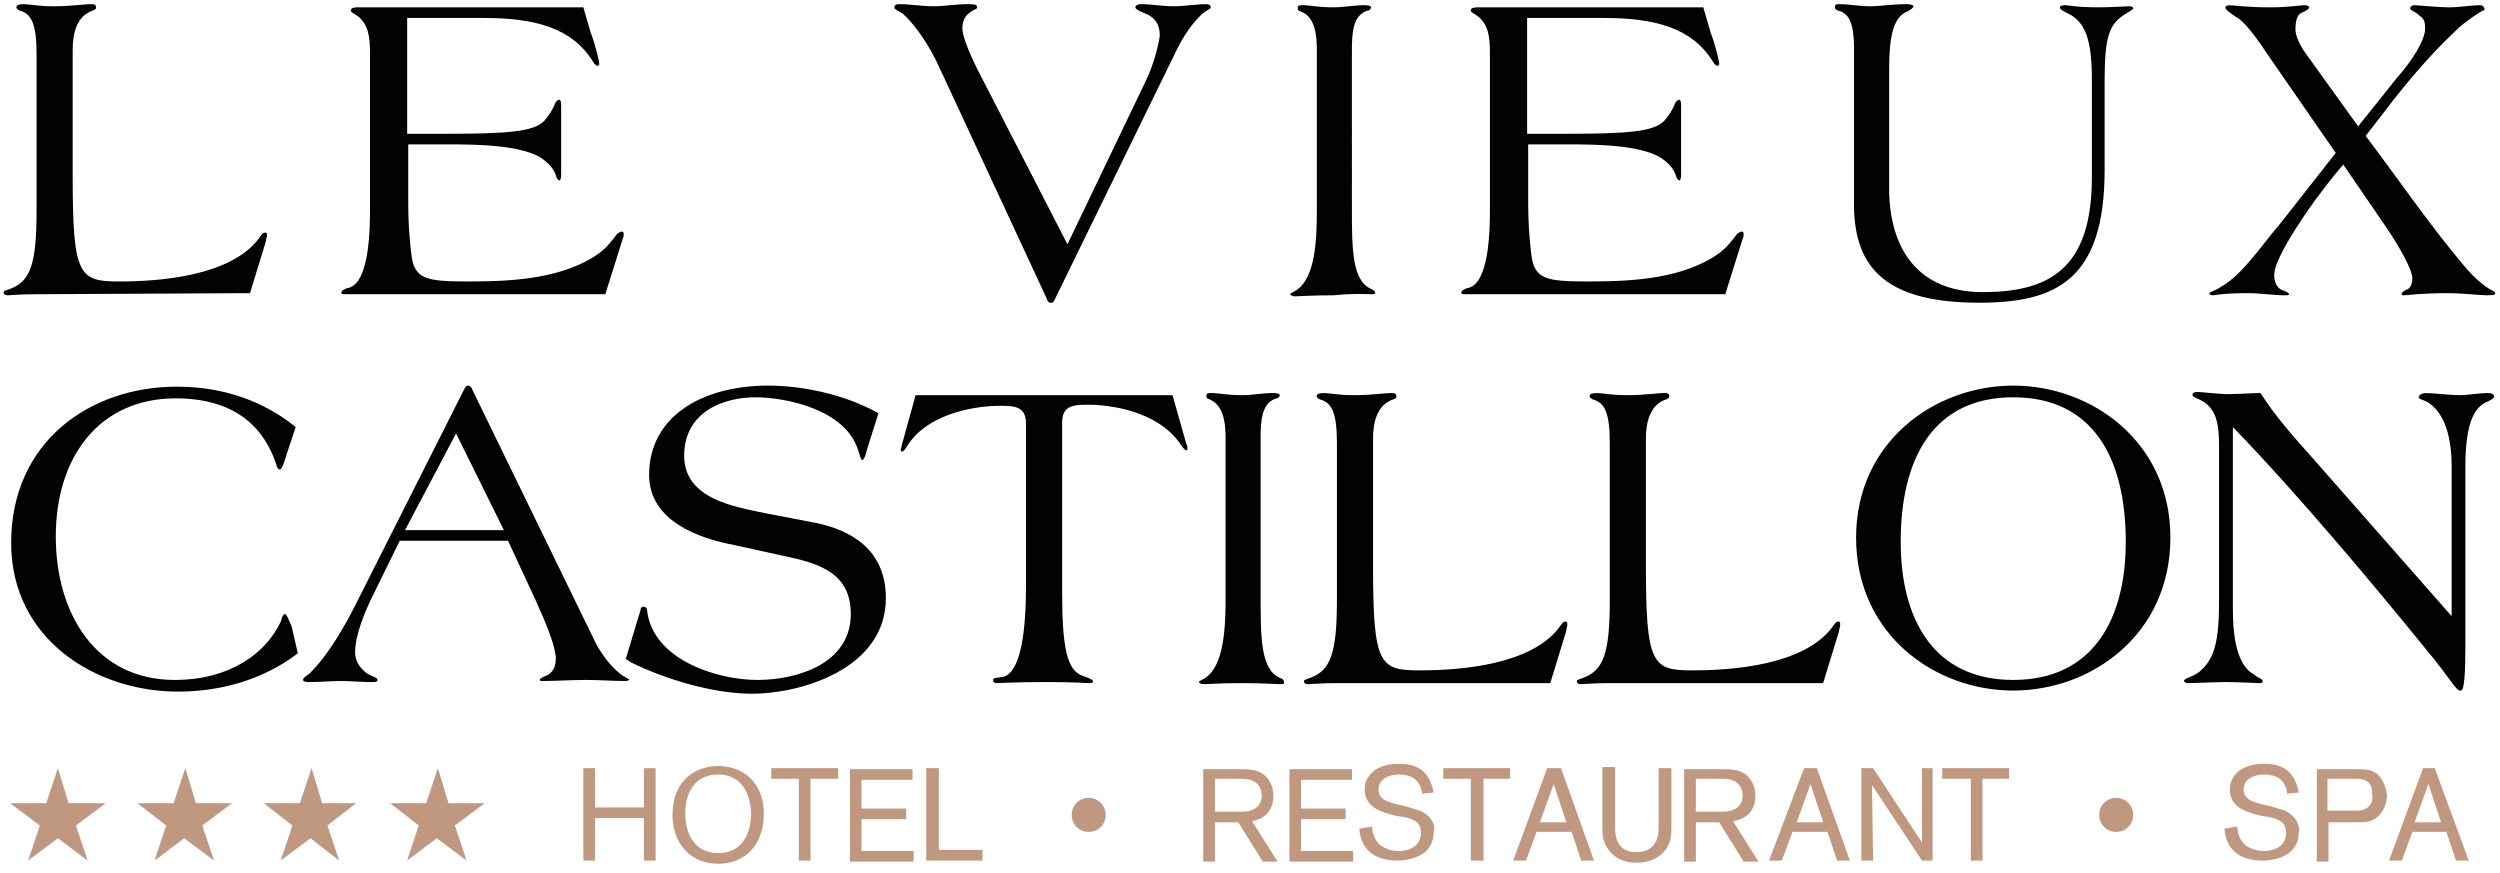
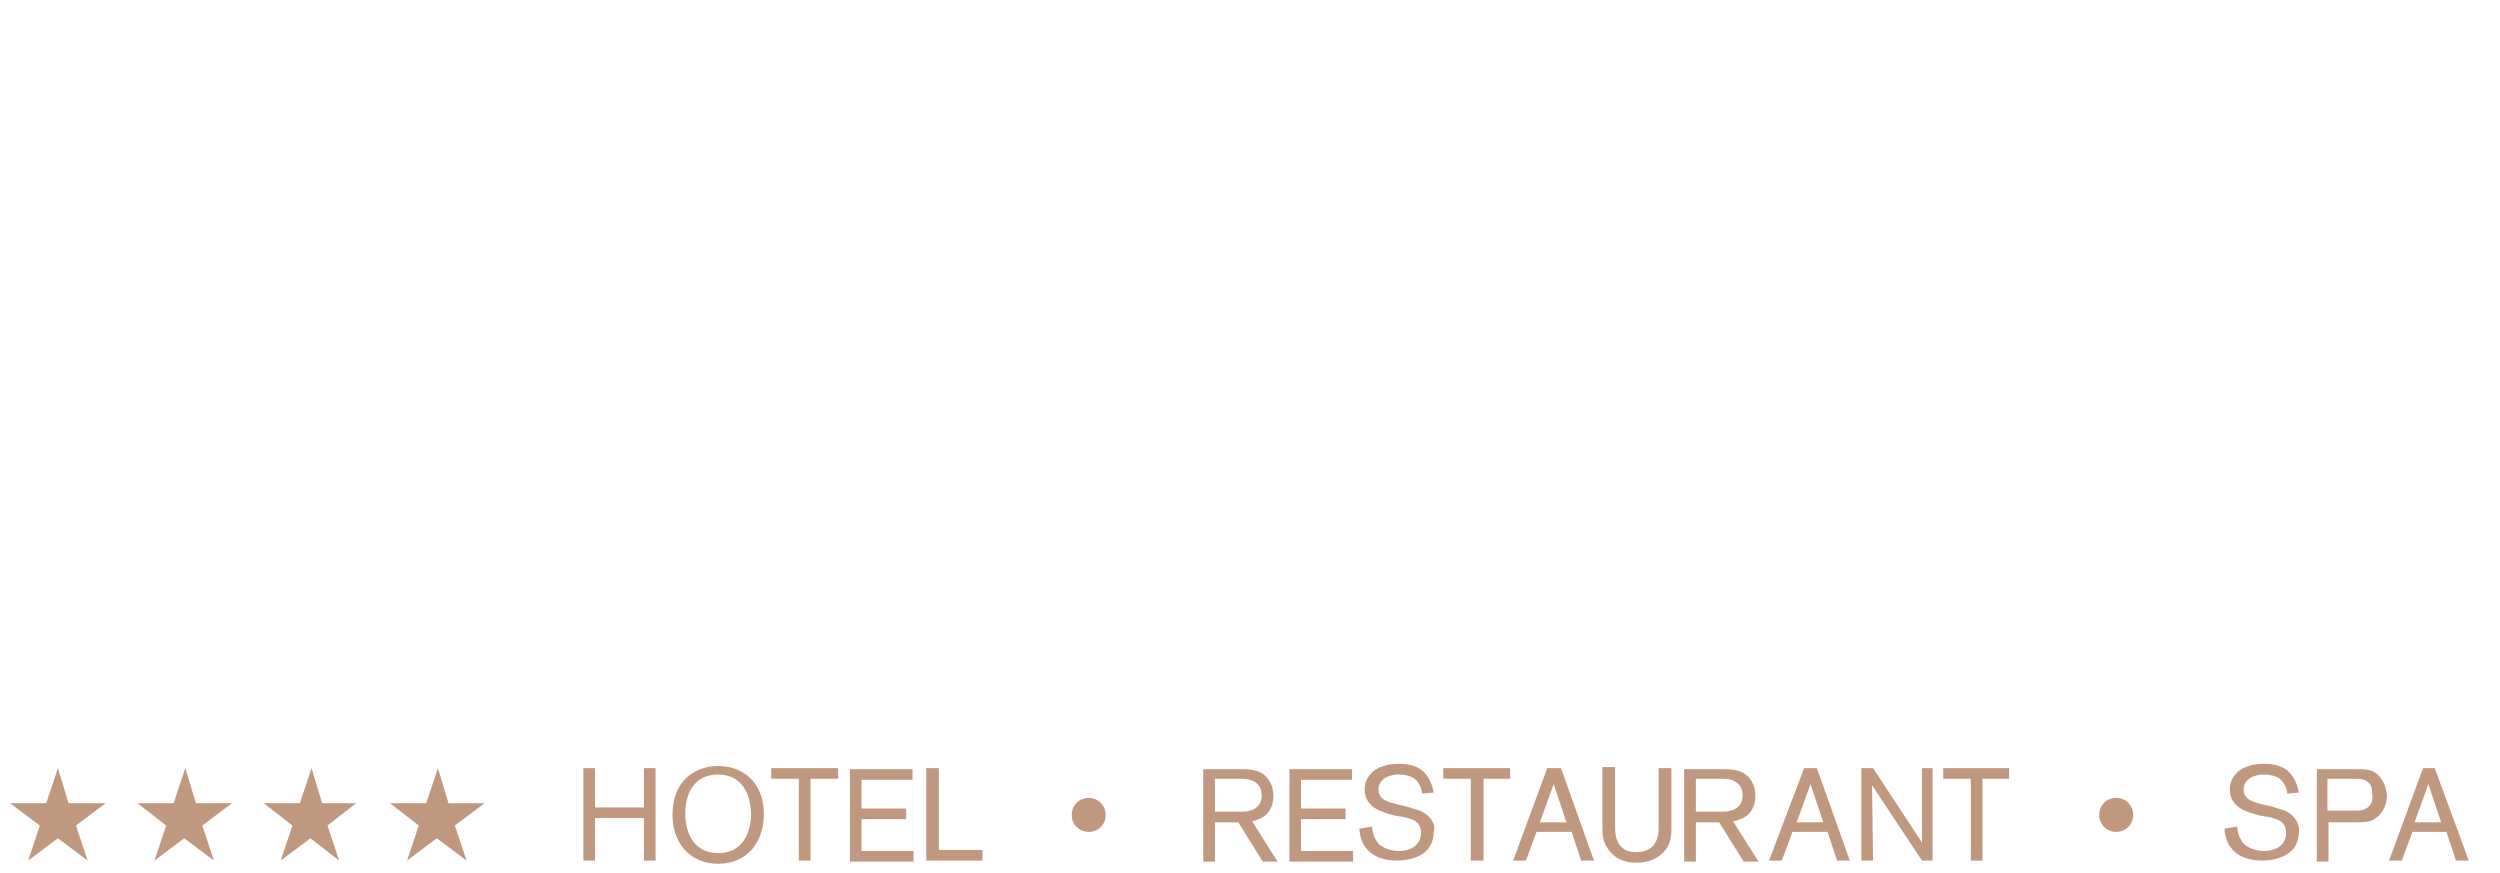
<svg xmlns="http://www.w3.org/2000/svg" version="1.1" id="Calque_1" x="0px" y="0px" viewBox="0 0 235.28 82.2" style="enable-background:new 0 0 235.28 82.2;" xml:space="preserve">
  <style type="text/css">
	.st0{fill:#020203;}
	.st1{fill:#C0987F;}
</style>
  <g>
-     <path class="st0" d="M189.47,36.29c-7.39,0-14.79,5.3-14.79,14.3c0,9.1,7.39,14.4,14.79,14.4s14.79-5.3,14.79-14.4   C204.26,41.59,196.87,36.29,189.47,36.29z M189.47,63.99c-7.49,0-10.59-5.7-10.59-13c0-7.9,3.1-13.6,10.59-13.6   s10.59,5.7,10.59,13.6C200.06,58.29,196.97,63.99,189.47,63.99z M88.47,6.49l9.99,21.5c0.1,0.3,0.2,0.5,0.4,0.5h0.1   c0.2,0,0.3-0.3,0.4-0.5l11.19-22.9c0.6-1.3,1.4-2.6,2.4-3.6c0.6-0.6,1-0.6,1-0.8s-0.2-0.3-0.4-0.3c-1,0-2.1,0.2-3.1,0.2   c-1,0-2.1-0.2-3.1-0.2c-0.2,0-0.5,0.1-0.5,0.3s0.5,0.4,1.2,0.7c0.6,0.3,1.1,0.9,1.1,1.9c0,0.3-0.4,2.5-1.4,4.5l-7.29,15.2   l-8.49-16.5c-1-2-1.4-3.3-1.4-3.8c0-0.9,0.4-1.3,0.7-1.5c0.3-0.3,0.7-0.3,0.7-0.5c0-0.3-0.4-0.3-0.9-0.3c-1.1,0-2.2,0.2-3.2,0.2   c-1.1,0-2.2-0.2-3.3-0.2c-0.2,0-0.4,0.1-0.4,0.3s0.3,0.3,0.8,0.6C85.87,2.09,87.37,3.99,88.47,6.49z M120.44,63.79   c-1.8-0.8-1.8-3.8-1.8-7.7v-14.9c0-1.6,0.1-3.3,1.5-3.7c0.2,0,0.3-0.2,0.3-0.3c0-0.2-0.5-0.2-0.7-0.2c-0.9,0-1.9,0.2-2.8,0.2   c-1.5,0-2.3-0.2-2.8-0.2s-0.6,0-0.6,0.3c0,0.2,0.1,0.2,0.3,0.3c1.4,0.6,1.5,2.4,1.5,3.7v14.9c0,2.7-0.1,6.4-1.9,7.6   c-0.3,0.2-0.6,0.3-0.6,0.4c0,0.1,0.2,0.2,0.5,0.2c0.4,0,1.4-0.1,3.6-0.1c1.9,0,3.1,0.1,3.5,0.1c0.2,0,0.4,0,0.4-0.1   C120.84,63.99,120.74,63.89,120.44,63.79z M110.35,37.19H86.17l-1.3,4.7c0,0.2-0.1,0.3-0.1,0.4c0,0.1,0,0.2,0.1,0.2   c0.2,0,0.3-0.2,0.5-0.5c1.7-2.8,5.79-3.8,8.79-3.8c1.4,0,2.4,0.1,2.4,1.7v15.2c0,4.4-0.5,8.1-2.1,8.6c-0.6,0.1-1,0.1-1,0.3   c0,0.1,0,0.3,0.4,0.3s1.5-0.1,4.6-0.1c2.8,0,3.7,0.1,4,0.1c0.3,0,0.4,0,0.4-0.2c0-0.1-0.4-0.3-1-0.5c-1.4-0.5-1.9-2.5-1.9-7.8v-16   c0-1.6,1-1.7,2.4-1.7c3,0,6.99,1,8.79,3.8c0.2,0.3,0.4,0.5,0.5,0.5c0.1,0,0.1-0.1,0.1-0.2c0-0.1,0-0.3-0.1-0.4L110.35,37.19z    M129.03,27.69c0.2,0,0.4,0,0.4-0.1s-0.1-0.3-0.4-0.4c-1.8-0.8-1.8-3.8-1.8-7.7V4.69c0-1.6,0.1-3.3,1.5-3.7c0.2,0,0.3-0.2,0.3-0.3   c0-0.2-0.5-0.2-0.7-0.2c-0.9,0-1.9,0.2-2.8,0.2c-1.5,0-2.3-0.2-2.8-0.2c-0.5,0-0.6,0-0.6,0.3c0,0.2,0.1,0.2,0.3,0.3   c1.4,0.5,1.5,2.4,1.5,3.7v14.9c0,2.7-0.1,6.4-1.9,7.6c-0.3,0.2-0.6,0.3-0.6,0.4s0.2,0.2,0.5,0.2c0.4,0,1.4-0.1,3.6-0.1   C127.43,27.59,128.63,27.69,129.03,27.69z M186.28,28.49c7.29,0,11.79-2.2,11.79-12.5v-8.5c0-4.2,0.5-5.3,2-6.2   c0.3-0.2,0.7-0.4,0.7-0.5s-0.1-0.2-0.4-0.2c-0.3,0-1.8,0.1-2.8,0.1c-2.3,0-2.8-0.2-3.2-0.2c-0.1,0-0.5,0-0.5,0.2s0.2,0.3,0.8,0.6   c1.6,0.8,2.2,2.5,2.2,6.2v9.2c0,8.7-4.1,10.8-10.29,10.8c-6.09,0-8.79-4.1-8.79-9.8V6.99c0-2.6,0.1-5.3,1.7-5.9   c0.4-0.2,0.6-0.4,0.6-0.5s-0.3-0.2-0.6-0.2c-1.5,0-2.5,0.2-3.5,0.2c-0.9,0-2-0.2-2.9-0.2c-0.4,0-0.4,0.1-0.4,0.3s0.2,0.3,0.6,0.4   c0.5,0.3,1.2,0.6,1.2,3.6v13.9C174.29,24.99,177.18,28.49,186.28,28.49z M172.99,58.49c-0.2,0-0.4,0.3-0.6,0.6   c-2.7,3.5-9.29,4-13.09,4s-4.4-0.5-4.4-9.9v-11.9c0-1.6,0.4-3.2,1.9-3.7c0.2-0.1,0.3-0.1,0.3-0.3c0-0.3-0.3-0.3-0.4-0.3   c-0.8,0-1.9,0.2-3.6,0.2c-1.5,0-2.3-0.2-2.8-0.2s-0.7,0.1-0.7,0.3c0,0.1,0.1,0.2,0.3,0.3c1.1,0.3,1.6,1.2,1.6,4.1v14.8   c0,5-0.6,6.6-2.5,7.3c-0.3,0.1-0.6,0.2-0.6,0.3c0,0.2,0.1,0.3,0.4,0.3c0.3,0,1.1-0.1,2.7-0.1h20.08l1.5-4.9c0-0.2,0.1-0.4,0.1-0.5   C173.19,58.59,173.19,58.49,172.99,58.49z M147.31,58.49c-0.2,0-0.4,0.3-0.6,0.6c-2.7,3.5-9.29,4-13.09,4c-3.8,0-4.4-0.5-4.4-9.9   v-11.9c0-1.6,0.4-3.2,1.9-3.7c0.2-0.1,0.3-0.1,0.3-0.3c0-0.3-0.3-0.3-0.4-0.3c-0.8,0-1.9,0.2-3.6,0.2c-1.5,0-2.3-0.2-2.8-0.2   s-0.7,0.1-0.7,0.3c0,0.1,0.1,0.2,0.3,0.3c1.1,0.3,1.6,1.2,1.6,4.1v14.8c0,5-0.6,6.6-2.5,7.3c-0.3,0.1-0.6,0.2-0.6,0.3   c0,0.2,0.1,0.3,0.4,0.3c0.3,0,1.1-0.1,2.7-0.1h20.08l1.5-4.9c0-0.2,0.1-0.4,0.1-0.5C147.51,58.59,147.51,58.49,147.31,58.49z    M26.83,57.79c-0.2,0-0.3,0.3-0.4,0.7c-1.4,3-4.8,5.5-9.99,5.5c-7.39,0-11.19-6.2-11.19-13.5c0-7.5,4.1-13,11.29-13   c4,0,7.89,1.4,9.49,6.3c0,0.2,0.2,0.4,0.3,0.4c0.2,0,0.4-0.6,0.7-1.6l0.8-2.4c-3.1-2.5-6.89-3.8-11.19-3.8   c-8.19,0-15.59,5.2-15.59,14.7c0,9.1,7.99,14,15.69,14c4,0,7.99-1.1,11.29-3.6l-0.6-2.6C27.03,57.99,26.93,57.79,26.83,57.79z    M57,27.59l1.6-5.1c0.1-0.2,0.1-0.4,0.1-0.5s-0.1-0.2-0.2-0.2c-0.1,0-0.2,0.1-0.4,0.2c-0.7,0.9-1.1,1.5-2.4,2.3   c-3.4,2-7.79,2.2-11.59,2.2c-4,0-5.1-0.2-5.39-2.5c-0.2-1.6-0.3-3.2-0.3-4.9v-5.5h3.8c2.3,0,6.99,0,8.89,1.4   c0.8,0.6,1.1,1.1,1.3,1.8c0.1,0.1,0.2,0.2,0.2,0.2c0.2,0,0.2-0.4,0.2-0.7v-6.2c0-0.4,0-0.7-0.2-0.7c-0.1,0-0.2,0.1-0.3,0.2   c-0.3,0.7-0.5,1.1-1.1,1.8c-1,1-3.4,1.2-9.09,1.2h-3.8V1.69h7.19c4.8,0,8.29,0.9,10.29,4.1c0.1,0.2,0.3,0.4,0.4,0.4   c0.1,0,0.2,0,0.2-0.2s-0.4-1.9-0.8-2.9l-0.7-2.4H33.82c-0.4,0-0.8,0-0.8,0.3c0,0.1,0.1,0.2,0.3,0.3c1.4,0.8,1.5,2.2,1.5,3.8v14.7   c0,2-0.1,6.8-2,7.3c-0.5,0.1-0.7,0.3-0.7,0.5c0,0.1,0.2,0.1,0.6,0.1H57V27.59z M162.4,27.59l1.6-5.1c0.1-0.2,0.1-0.4,0.1-0.5   s-0.1-0.2-0.2-0.2s-0.2,0.1-0.4,0.2c-0.7,0.9-1.1,1.5-2.4,2.3c-3.4,2-7.79,2.2-11.59,2.2c-4,0-5.1-0.2-5.39-2.5   c-0.2-1.6-0.3-3.2-0.3-4.9v-5.5h3.8c2.3,0,6.99,0,8.89,1.4c0.8,0.6,1.1,1.1,1.3,1.8c0.1,0.1,0.2,0.2,0.2,0.2c0.2,0,0.2-0.4,0.2-0.7   v-6.2c0-0.4,0-0.7-0.2-0.7c-0.1,0-0.2,0.1-0.3,0.2c-0.3,0.7-0.5,1.1-1.1,1.8c-1,1-3.4,1.2-9.09,1.2h-3.8V1.69h7.19   c4.8,0,8.29,0.9,10.29,4.1c0.1,0.2,0.3,0.4,0.4,0.4s0.2,0,0.2-0.2s-0.4-1.9-0.8-2.9l-0.7-2.4h-21.08c-0.4,0-0.8,0-0.8,0.3   c0,0.1,0.1,0.2,0.3,0.3c1.4,0.8,1.5,2.2,1.5,3.8v14.7c0,2-0.1,6.8-2,7.3c-0.5,0.1-0.7,0.3-0.7,0.5c0,0.1,0.2,0.1,0.6,0.1h24.28   V27.59z M23.53,27.59l1.5-4.9c0-0.2,0.1-0.4,0.1-0.5c0-0.2,0-0.3-0.2-0.3c-0.2,0-0.4,0.3-0.6,0.6c-2.7,3.5-9.29,4-13.09,4   c-3.8,0-4.4-0.5-4.4-9.9V4.69c0-1.6,0.4-3.2,1.9-3.7c0.2-0.1,0.3-0.1,0.3-0.3c0-0.3-0.3-0.3-0.4-0.3c-0.8,0-1.9,0.2-3.6,0.2   c-1.5,0-2.3-0.2-2.8-0.2s-0.7,0.1-0.7,0.3c0,0.1,0.1,0.2,0.3,0.3c1.1,0.3,1.6,1.2,1.6,4.1v14.8c0,5-0.6,6.6-2.5,7.3   c-0.3,0.1-0.6,0.2-0.6,0.3c0,0.2,0.1,0.3,0.4,0.3s1.1-0.1,2.7-0.1L23.53,27.59L23.53,27.59z M234.13,27.09c-0.5-0.3-1.3-1-2-1.8   c-3.4-4-6.39-8.4-9.49-12.5l1.7-2.2c2.2-2.9,4.5-5.6,7.09-8c0.3-0.3,1.4-1.1,1.9-1.4c0.3-0.2,0.5-0.2,0.5-0.3s-0.1-0.4-0.4-0.4   c-0.9,0-1.9,0.2-3,0.2c-0.9,0-2.9-0.2-3.2-0.2c-0.2,0-0.4,0.1-0.4,0.3s0.5,0.3,0.9,0.7c0.4,0.3,0.5,0.5,0.5,1.2   c0,1.1-1.2,3-2.7,4.7l-3.6,4.5l-4.6-6.4c-1-1.3-1.3-2.2-1.3-2.7c0-0.7,0.1-1.4,0.6-1.6c0.5-0.2,0.7-0.4,0.7-0.5s-0.2-0.2-0.4-0.2   c-0.5,0-1.5,0.2-3.3,0.2c-2.2,0-3.5-0.2-3.8-0.2c-0.2,0-0.4,0.1-0.4,0.2c0,0.2,0.4,0.5,1,0.9c0.8,0.4,1.9,1.9,3.3,4l6.09,8.8   l-5.1,6.5c-1.9,2.2-3.6,4.9-5.69,6.1c-0.6,0.4-1.1,0.5-1.1,0.6s0.1,0.2,0.3,0.2c0.3,0,0.8-0.2,3.4-0.2c1.1,0,2.3,0.2,3.4,0.2   c0.2,0,0.4,0,0.4-0.1s-0.3-0.3-0.7-0.4c-0.4-0.2-0.7-0.7-0.7-1.4c0-1.1,1.3-3.3,2.7-5.4c1.4-2.1,3-4.1,3.8-5l3.7,5.4   c1.6,2.3,2.8,4.5,2.8,5.3c0,0.4-0.1,0.8-0.4,1c-0.4,0.2-0.6,0.3-0.6,0.5c0,0.1,0.1,0.1,0.3,0.1c0.2,0,1.3-0.2,4.1-0.2   c1.2,0,3,0.2,3.6,0.2c0.8,0,0.8-0.1,0.8-0.2C234.83,27.39,234.53,27.39,234.13,27.09z M76.68,49.19l-4.7-0.9   c-2.8-0.6-7.59-1.3-7.59-5.4c0-4.2,3.8-5.5,6.69-5.5c2.8,0,8.49,1.1,9.69,5c0.2,0.5,0.2,0.9,0.4,0.9c0.1,0,0.3-0.4,0.4-0.9l1.1-3.5   c-3-1.7-6.99-2.6-10.39-2.6c-6.19,0-11.19,2.9-11.19,8.4c0,4.4,4.8,6,7.99,6.6l5,1.1c3.3,0.7,5.99,1.7,5.99,5.4   c0,4.7-5.1,6.2-8.79,6.2c-3.8,0-9.89-1.9-10.39-6.6c0-0.2-0.2-0.3-0.3-0.3c-0.2,0-0.3,0.1-0.3,0.3l-1.3,4.3c0,0.1-0.1,0.2-0.1,0.3   c0,0,0.1,0.1,0.4,0.3c3.2,1.6,7.79,3,11.49,3c4.5,0,12.59-2.3,12.59-9C83.37,51.79,80.18,49.89,76.68,49.19z M58.6,63.59   c-1-0.7-1.9-1.9-2.5-3l-11.69-24c0-0.1-0.2-0.3-0.3-0.3h-0.1c-0.1,0-0.2,0.1-0.3,0.3l-10.29,20.4c-0.9,1.8-2.5,4.6-4.1,6.2   c-0.2,0.3-0.8,0.5-0.8,0.8c0,0.2,0.4,0.2,0.7,0.2c0.9,0,1.9-0.1,2.9-0.1c0.9,0,1.8,0.1,2.8,0.1c0.4,0,0.6,0,0.6-0.2   c0-0.3-0.6-0.3-1.1-0.7c-0.6-0.5-1-1.1-1-1.9c0-1.6,0.9-3.8,1.7-5.4l2.5-5.1h10.19l2.6,5.6c1,2.2,1.9,4.4,1.9,5.5   c0,0.9-0.4,1.3-0.7,1.5c-0.4,0.2-0.8,0.3-0.8,0.5c0,0.1,0.1,0.1,0.3,0.1c1.1,0,2.8-0.1,4-0.1c1.2,0,2.6,0.1,3.7,0.1   c0.4,0,0.4-0.1,0.4-0.2C59.2,63.99,59,63.79,58.6,63.59z M38.12,49.89l4.8-9.1l4.5,9.1H38.12z M234.13,36.99   c-0.8,0-1.9,0.2-2.7,0.2c-0.8,0-2.5-0.2-3.1-0.2c-0.4,0-0.7,0.2-0.7,0.4s0.4,0.2,0.9,0.5c1.1,0.7,2.2,2.4,2.2,6v14.1l-13.19-15   c-1.7-1.9-3.4-3.8-4.8-6c-0.8,0-2,0.1-3,0.1s-2.5-0.2-2.9-0.2s-0.5,0.1-0.5,0.3c0,0.1,0.2,0.2,0.4,0.3c1.8,0.7,2.1,2.2,2.1,4.5   v14.5c0,3.8-0.4,5.4-1.7,6.6c-0.6,0.6-1.6,0.7-1.6,1c0,0.1,0.2,0.2,0.4,0.2c0.5,0,2.7-0.1,3.5-0.1c1.4,0,2.7,0.1,3.2,0.1   c0.2,0,0.3,0,0.3-0.2c0-0.2-0.3-0.2-0.8-0.6c-0.9-0.5-2-1.8-2-6.1v-17.2c6.19,6.4,13.29,14.9,18.08,20.8c2.5,3,2.9,4,3.3,4h0.1   c0.3,0,0.4-1.8,0.4-4v-17.1c0-4.6,1.1-5.7,2.1-6.1c0.4-0.2,0.6-0.3,0.6-0.5C234.73,37.19,234.63,36.99,234.13,36.99z" />
-   </g>
+     </g>
  <g>
    <g>
-       <path class="st1" d="M6.45,75.59l-1-3.3l-1.1,3.3h-3.4l2.8,2.1l-1.1,3.3l2.8-2.1l2.8,2.1l-1.1-3.3l2.8-2.1H6.45z M30.32,75.59    l-1-3.3l-1.1,3.3h-3.4l2.7,2.1l-1.1,3.3l2.8-2.1l2.7,2.1l-1.1-3.3l2.7-2.1H30.32z M42.21,75.59l-1-3.3l-1.1,3.3h-3.4l2.7,2.1    l-1.1,3.3l2.8-2.1l2.8,2.1l-1.1-3.3l2.8-2.1H42.21z M18.44,75.59l-1-3.3l-1.1,3.3h-3.4l2.7,2.1l-1.1,3.3l2.8-2.1l2.8,2.1l-1.1-3.3    l2.8-2.1H18.44z M60.6,75.99H56v-3.7h-1.1v8.7H56v-4h4.6v4h1.1v-8.7h-1.1V75.99z M67.59,72.09c-2.1,0-4.3,1.3-4.3,4.6    c0,2.7,1.7,4.6,4.3,4.6c2.8,0,4.3-2.1,4.3-4.7C71.88,73.69,69.99,72.09,67.59,72.09z M67.59,80.29c-2.2,0-3.1-1.8-3.1-3.7    c0-2,0.9-3.7,3.1-3.7c2,0,3,1.5,3.1,3.6C70.69,78.39,69.89,80.29,67.59,80.29z M72.58,73.29h2.6v7.7h1.1v-7.7h2.6v-1h-6.29    L72.58,73.29L72.58,73.29z M81.08,77.09h4.2v-1h-4.2v-2.7h4.8v-1h-5.89v8.7h5.99v-1h-4.9L81.08,77.09L81.08,77.09z M88.27,72.29    h-1.1v8.7h5.29v-1h-4.1v-7.7H88.27z M102.46,75.09c-0.9,0-1.6,0.7-1.6,1.6s0.7,1.6,1.6,1.6c0.9,0,1.6-0.7,1.6-1.6    C104.05,75.79,103.36,75.09,102.46,75.09z M119.84,74.89c0-0.8-0.3-1.5-0.9-2c-0.7-0.5-1.4-0.5-2.5-0.5h-3.2v8.7h1.1v-3.7h2.2    l2.3,3.7h1.4l-2.4-3.8C118.24,77.19,119.84,76.89,119.84,74.89z M116.64,76.39h-2.3v-3.1h2.2c0.6,0,1.2,0,1.7,0.4    c0.5,0.4,0.5,1,0.5,1.2c0,0.6-0.3,1.2-1.1,1.4C117.34,76.39,117.04,76.39,116.64,76.39z M122.44,77.09h4.2v-1h-4.2v-2.7h4.8v-1    h-5.89v8.7h5.99v-1h-4.9L122.44,77.09L122.44,77.09z M133.63,76.29c-0.3-0.1-0.7-0.2-1.3-0.4l-0.9-0.2c-0.7-0.2-1.7-0.4-1.7-1.4    c0-0.9,0.9-1.4,1.9-1.4c0.5,0,1.1,0.1,1.5,0.4c0.6,0.5,0.7,1.2,0.7,1.4l1.1-0.1c-0.1-0.5-0.3-1.4-1.1-2.1    c-0.8-0.6-1.7-0.6-2.3-0.6c-0.6,0-1.5,0.1-2.3,0.7c-0.3,0.3-0.8,0.8-0.8,1.7c0,1.8,1.8,2.2,3,2.5l0.7,0.1c0.8,0.2,1.6,0.4,1.6,1.5    s-0.9,1.7-2.1,1.7c-0.6,0-1.3-0.2-1.8-0.6c-0.6-0.6-0.7-1.4-0.7-1.7l-1.2,0.2c0.2,2.9,2.8,3,3.6,3c0.5,0,1.5-0.1,2.3-0.6    c0.8-0.5,1.1-1.3,1.1-2.1C135.12,77.89,134.93,76.89,133.63,76.29z M135.82,73.29h2.6v7.7h1.2v-7.7h2.5v-1h-6.29V73.29z     M145.61,72.29l-3.2,8.7h1.2l1-2.7h3.3l0.9,2.7h1.2l-3.1-8.7H145.61z M144.92,77.39l1.3-3.6l1.2,3.6H144.92z M156.1,77.49    c0,0.6,0,0.9-0.1,1.3c-0.3,1-1,1.4-2,1.4c-0.3,0-1.1,0-1.6-0.7c-0.4-0.6-0.4-1.2-0.4-2v-5.3h-1.2v5.4c0,1,0,1.6,0.6,2.4    c0.8,1.1,2,1.2,2.6,1.2c2,0,3-1.2,3.2-2.2c0.1-0.4,0.1-0.8,0.1-1.1v-5.6h-1.2V77.49z M165.2,74.89c0-0.8-0.3-1.5-0.9-2    c-0.7-0.5-1.4-0.5-2.6-0.5h-3.2v8.7h1.1v-3.7h2.2l2.3,3.7h1.4l-2.4-3.8C163.6,77.19,165.2,76.89,165.2,74.89z M161.9,76.39h-2.3    v-3.1h2.2c0.7,0,1.2,0,1.7,0.4s0.5,1,0.5,1.2c0,0.6-0.3,1.2-1.1,1.4C162.6,76.39,162.3,76.39,161.9,76.39z M169.79,72.29l-3.3,8.7    h1.2l1-2.7h3.3l0.9,2.7h1.2l-3.1-8.7H169.79z M169.09,77.39l1.3-3.6l1.2,3.6H169.09z M180.88,79.29l-4.6-7h-1.1v8.7h1.1l-0.1-7.1    l4.7,7.1h1v-8.7h-1V79.29z M182.88,73.29h2.6v7.7h1.1v-7.7h2.5v-1h-6.29v1H182.88z M199.16,75.09c-0.9,0-1.6,0.7-1.6,1.6    s0.7,1.6,1.6,1.6s1.6-0.7,1.6-1.6C200.76,75.79,200.06,75.09,199.16,75.09z M215.05,76.29c-0.3-0.1-0.7-0.2-1.3-0.4l-0.9-0.2    c-0.7-0.2-1.7-0.4-1.7-1.4c0-0.9,0.9-1.4,1.9-1.4c0.5,0,1.1,0.1,1.5,0.4c0.6,0.5,0.7,1.2,0.7,1.4l1.1-0.1    c-0.1-0.5-0.3-1.4-1.1-2.1c-0.8-0.6-1.7-0.6-2.3-0.6c-0.6,0-1.5,0.1-2.3,0.7c-0.3,0.3-0.8,0.8-0.8,1.7c0,1.8,1.8,2.2,3,2.5    l0.7,0.1c0.8,0.2,1.6,0.4,1.6,1.5s-0.9,1.7-2.1,1.7c-0.6,0-1.3-0.2-1.8-0.6c-0.6-0.6-0.7-1.4-0.7-1.7l-1.2,0.2    c0.2,2.9,2.8,3,3.6,3c0.5,0,1.5-0.1,2.3-0.6c0.8-0.5,1.1-1.3,1.1-2.1C216.45,77.89,216.25,76.89,215.05,76.29z M223.04,72.49    c-0.4-0.1-0.9-0.1-1.4-0.1h-3.6v8.7h1.1v-3.7h2.5c0.5,0,0.9,0,1.4-0.1c1.1-0.4,1.6-1.5,1.6-2.4    C224.54,73.79,224.04,72.79,223.04,72.49z M222.94,75.89c-0.4,0.4-0.8,0.4-1.5,0.4h-2.4v-3h2.6c0.4,0,0.8,0,1.2,0.3    c0.4,0.3,0.4,0.8,0.4,1.1C223.34,75.19,223.24,75.59,222.94,75.89z M229.14,72.29h-1.1l-3.2,8.7h1.2l1-2.7h3.2l0.9,2.7h1.2    L229.14,72.29z M227.24,77.39l1.3-3.6l1.2,3.6H227.24z" />
+       <path class="st1" d="M6.45,75.59l-1-3.3l-1.1,3.3h-3.4l2.8,2.1l-1.1,3.3l2.8-2.1l2.8,2.1l-1.1-3.3l2.8-2.1H6.45z M30.32,75.59    l-1-3.3l-1.1,3.3h-3.4l2.7,2.1l-1.1,3.3l2.8-2.1l2.7,2.1l-1.1-3.3l2.7-2.1H30.32z M42.21,75.59l-1-3.3l-1.1,3.3h-3.4l2.7,2.1    l-1.1,3.3l2.8-2.1l2.8,2.1l-1.1-3.3l2.8-2.1H42.21z M18.44,75.59l-1-3.3l-1.1,3.3h-3.4l2.7,2.1l-1.1,3.3l2.8-2.1l2.8,2.1l-1.1-3.3    l2.8-2.1H18.44z M60.6,75.99H56v-3.7h-1.1v8.7H56v-4h4.6v4h1.1v-8.7h-1.1V75.99z M67.59,72.09c-2.1,0-4.3,1.3-4.3,4.6    c0,2.7,1.7,4.6,4.3,4.6c2.8,0,4.3-2.1,4.3-4.7C71.88,73.69,69.99,72.09,67.59,72.09z M67.59,80.29c-2.2,0-3.1-1.8-3.1-3.7    c0-2,0.9-3.7,3.1-3.7c2,0,3,1.5,3.1,3.6C70.69,78.39,69.89,80.29,67.59,80.29z M72.58,73.29h2.6v7.7h1.1v-7.7h2.6v-1h-6.29    L72.58,73.29L72.58,73.29z M81.08,77.09h4.2v-1h-4.2v-2.7h4.8v-1h-5.89v8.7h5.99v-1h-4.9L81.08,77.09L81.08,77.09z M88.27,72.29    h-1.1v8.7h5.29v-1h-4.1v-7.7H88.27z M102.46,75.09c-0.9,0-1.6,0.7-1.6,1.6s0.7,1.6,1.6,1.6c0.9,0,1.6-0.7,1.6-1.6    C104.05,75.79,103.36,75.09,102.46,75.09z M119.84,74.89c0-0.8-0.3-1.5-0.9-2c-0.7-0.5-1.4-0.5-2.5-0.5h-3.2v8.7h1.1v-3.7h2.2    l2.3,3.7h1.4l-2.4-3.8C118.24,77.19,119.84,76.89,119.84,74.89z M116.64,76.39h-2.3v-3.1h2.2c0.6,0,1.2,0,1.7,0.4    c0.5,0.4,0.5,1,0.5,1.2c0,0.6-0.3,1.2-1.1,1.4C117.34,76.39,117.04,76.39,116.64,76.39z M122.44,77.09h4.2v-1h-4.2v-2.7h4.8v-1    h-5.89v8.7h5.99v-1h-4.9L122.44,77.09L122.44,77.09z M133.63,76.29c-0.3-0.1-0.7-0.2-1.3-0.4l-0.9-0.2c-0.7-0.2-1.7-0.4-1.7-1.4    c0-0.9,0.9-1.4,1.9-1.4c0.5,0,1.1,0.1,1.5,0.4c0.6,0.5,0.7,1.2,0.7,1.4l1.1-0.1c-0.1-0.5-0.3-1.4-1.1-2.1    c-0.8-0.6-1.7-0.6-2.3-0.6c-0.6,0-1.5,0.1-2.3,0.7c-0.3,0.3-0.8,0.8-0.8,1.7c0,1.8,1.8,2.2,3,2.5l0.7,0.1c0.8,0.2,1.6,0.4,1.6,1.5    s-0.9,1.7-2.1,1.7c-0.6,0-1.3-0.2-1.8-0.6c-0.6-0.6-0.7-1.4-0.7-1.7l-1.2,0.2c0.2,2.9,2.8,3,3.6,3c0.5,0,1.5-0.1,2.3-0.6    c0.8-0.5,1.1-1.3,1.1-2.1C135.12,77.89,134.93,76.89,133.63,76.29z M135.82,73.29h2.6v7.7h1.2v-7.7h2.5v-1h-6.29V73.29z     M145.61,72.29l-3.2,8.7h1.2l1-2.7h3.3l0.9,2.7h1.2l-3.1-8.7H145.61z M144.92,77.39l1.3-3.6l1.2,3.6H144.92z M156.1,77.49    c0,0.6,0,0.9-0.1,1.3c-0.3,1-1,1.4-2,1.4c-0.3,0-1.1,0-1.6-0.7c-0.4-0.6-0.4-1.2-0.4-2v-5.3h-1.2v5.4c0,1,0,1.6,0.6,2.4    c0.8,1.1,2,1.2,2.6,1.2c2,0,3-1.2,3.2-2.2c0.1-0.4,0.1-0.8,0.1-1.1v-5.6h-1.2V77.49z M165.2,74.89c0-0.8-0.3-1.5-0.9-2    c-0.7-0.5-1.4-0.5-2.6-0.5h-3.2v8.7h1.1v-3.7h2.2l2.3,3.7h1.4l-2.4-3.8C163.6,77.19,165.2,76.89,165.2,74.89z M161.9,76.39h-2.3    v-3.1h2.2c0.7,0,1.2,0,1.7,0.4s0.5,1,0.5,1.2c0,0.6-0.3,1.2-1.1,1.4C162.6,76.39,162.3,76.39,161.9,76.39z M169.79,72.29l-3.3,8.7    h1.2l1-2.7h3.3l0.9,2.7h1.2l-3.1-8.7H169.79z M169.09,77.39l1.3-3.6l1.2,3.6H169.09z M180.88,79.29l-4.6-7h-1.1v8.7h1.1l-0.1-7.1    l4.7,7.1h1v-8.7h-1V79.29z M182.88,73.29h2.6v7.7h1.1v-7.7h2.5v-1h-6.29H182.88z M199.16,75.09c-0.9,0-1.6,0.7-1.6,1.6    s0.7,1.6,1.6,1.6s1.6-0.7,1.6-1.6C200.76,75.79,200.06,75.09,199.16,75.09z M215.05,76.29c-0.3-0.1-0.7-0.2-1.3-0.4l-0.9-0.2    c-0.7-0.2-1.7-0.4-1.7-1.4c0-0.9,0.9-1.4,1.9-1.4c0.5,0,1.1,0.1,1.5,0.4c0.6,0.5,0.7,1.2,0.7,1.4l1.1-0.1    c-0.1-0.5-0.3-1.4-1.1-2.1c-0.8-0.6-1.7-0.6-2.3-0.6c-0.6,0-1.5,0.1-2.3,0.7c-0.3,0.3-0.8,0.8-0.8,1.7c0,1.8,1.8,2.2,3,2.5    l0.7,0.1c0.8,0.2,1.6,0.4,1.6,1.5s-0.9,1.7-2.1,1.7c-0.6,0-1.3-0.2-1.8-0.6c-0.6-0.6-0.7-1.4-0.7-1.7l-1.2,0.2    c0.2,2.9,2.8,3,3.6,3c0.5,0,1.5-0.1,2.3-0.6c0.8-0.5,1.1-1.3,1.1-2.1C216.45,77.89,216.25,76.89,215.05,76.29z M223.04,72.49    c-0.4-0.1-0.9-0.1-1.4-0.1h-3.6v8.7h1.1v-3.7h2.5c0.5,0,0.9,0,1.4-0.1c1.1-0.4,1.6-1.5,1.6-2.4    C224.54,73.79,224.04,72.79,223.04,72.49z M222.94,75.89c-0.4,0.4-0.8,0.4-1.5,0.4h-2.4v-3h2.6c0.4,0,0.8,0,1.2,0.3    c0.4,0.3,0.4,0.8,0.4,1.1C223.34,75.19,223.24,75.59,222.94,75.89z M229.14,72.29h-1.1l-3.2,8.7h1.2l1-2.7h3.2l0.9,2.7h1.2    L229.14,72.29z M227.24,77.39l1.3-3.6l1.2,3.6H227.24z" />
    </g>
  </g>
</svg>